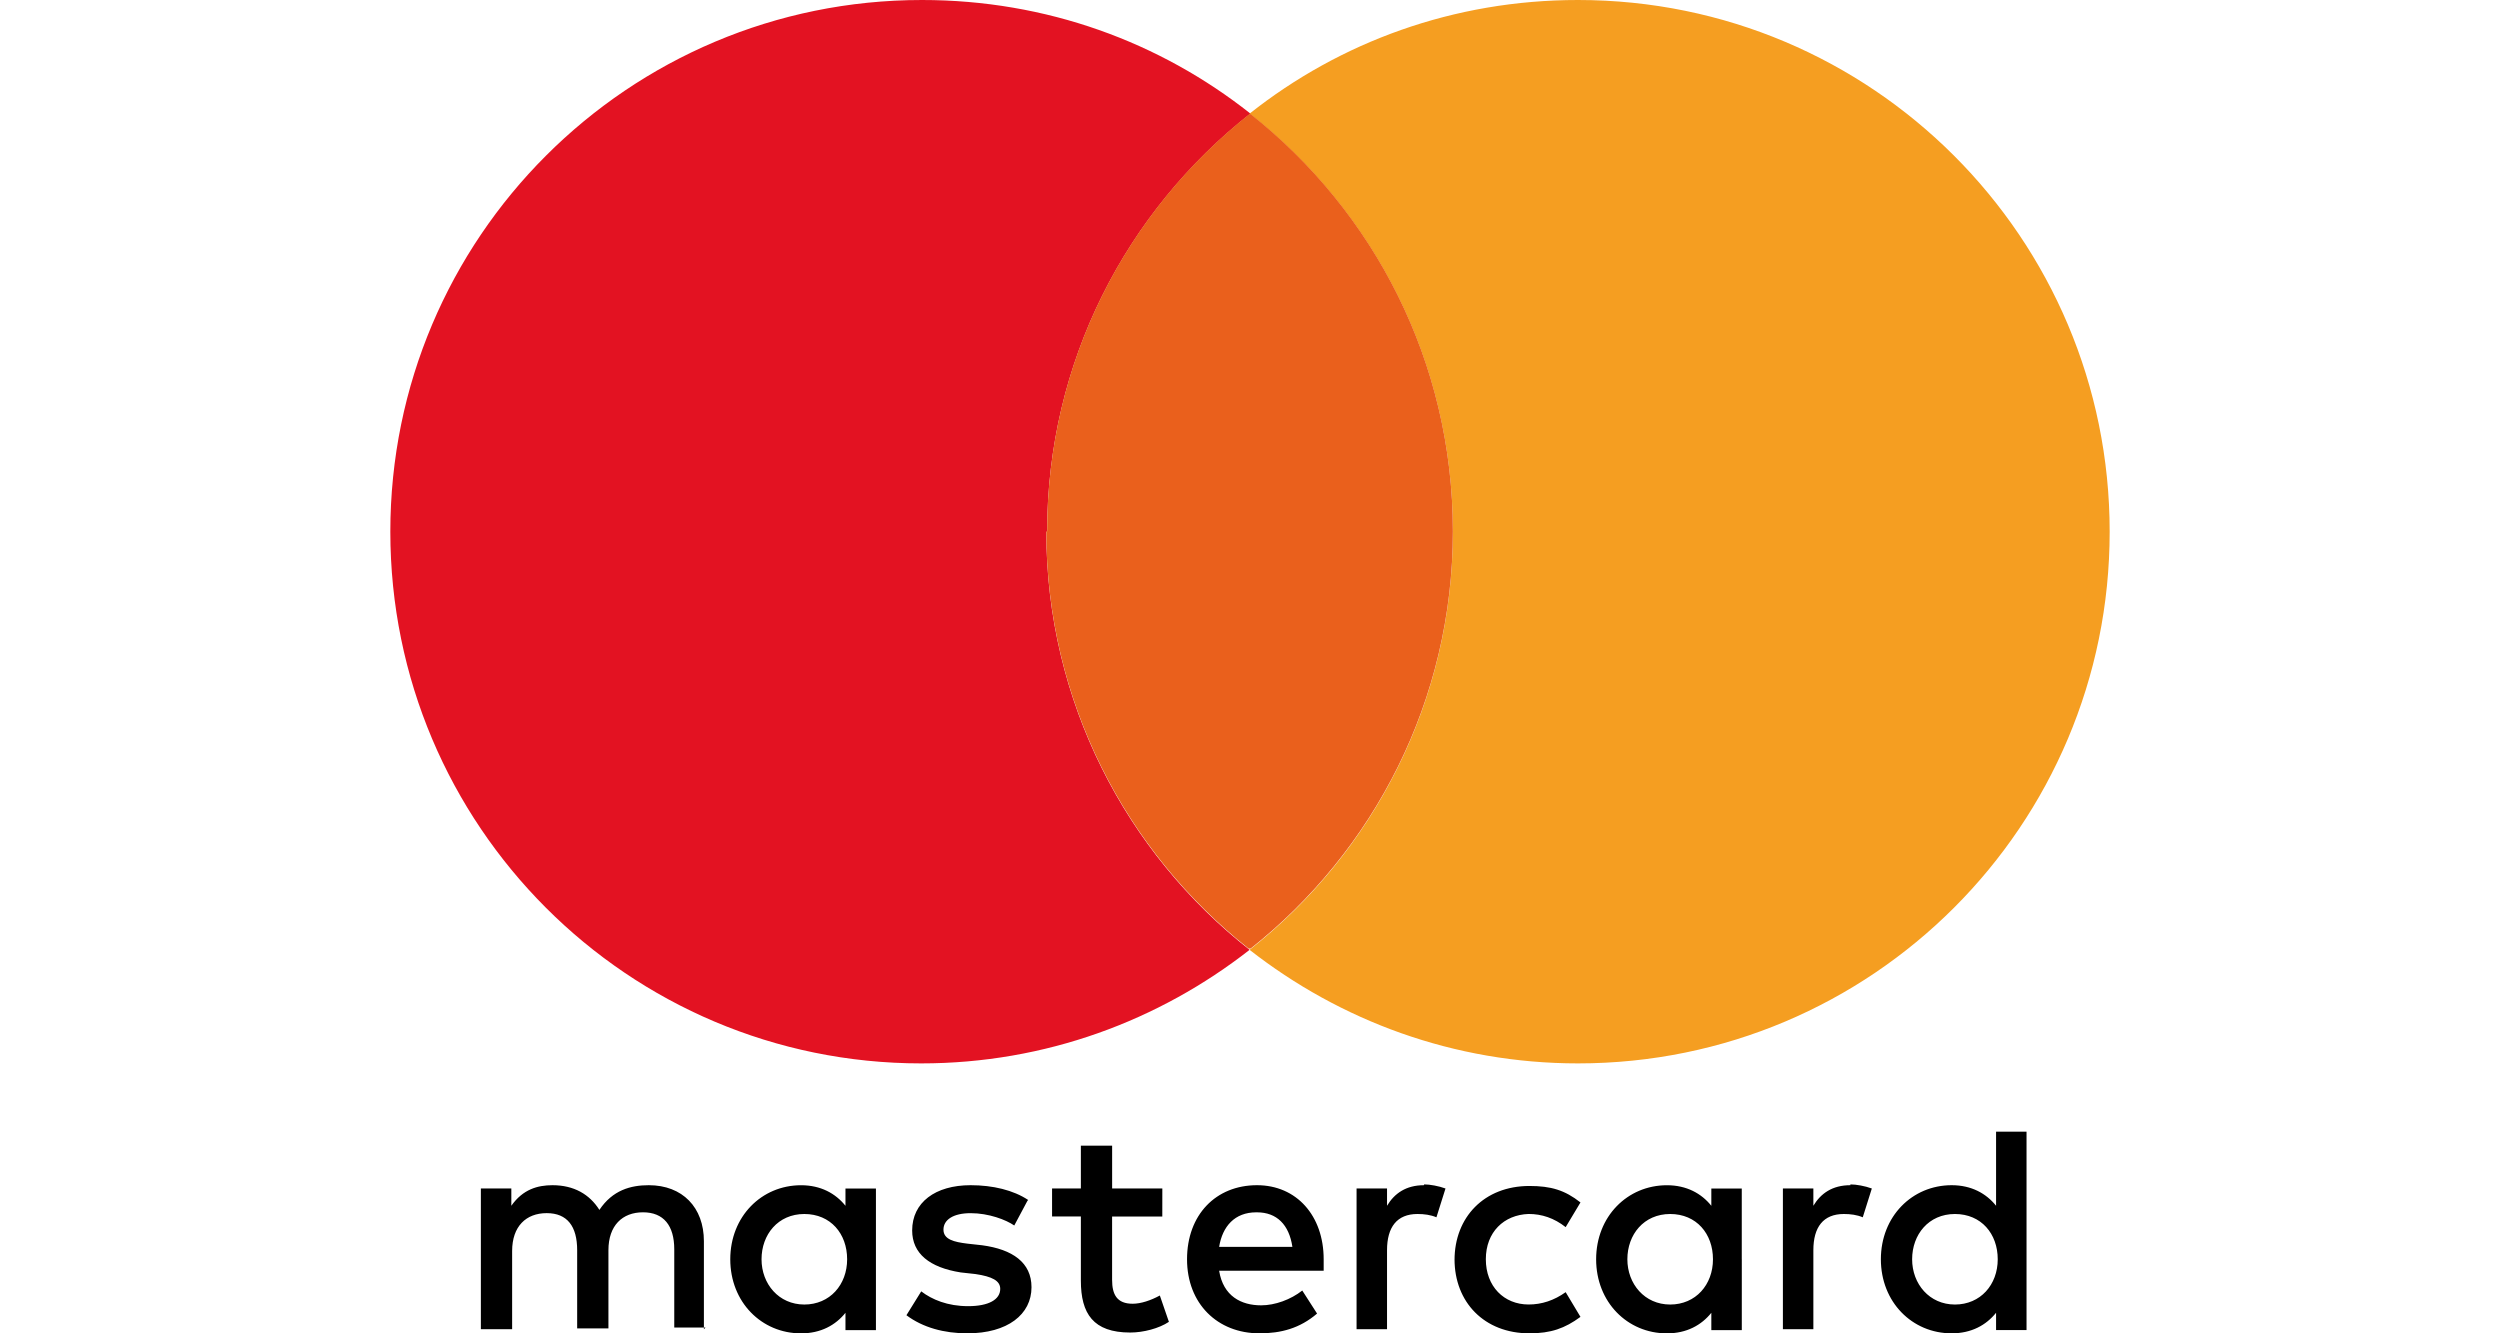
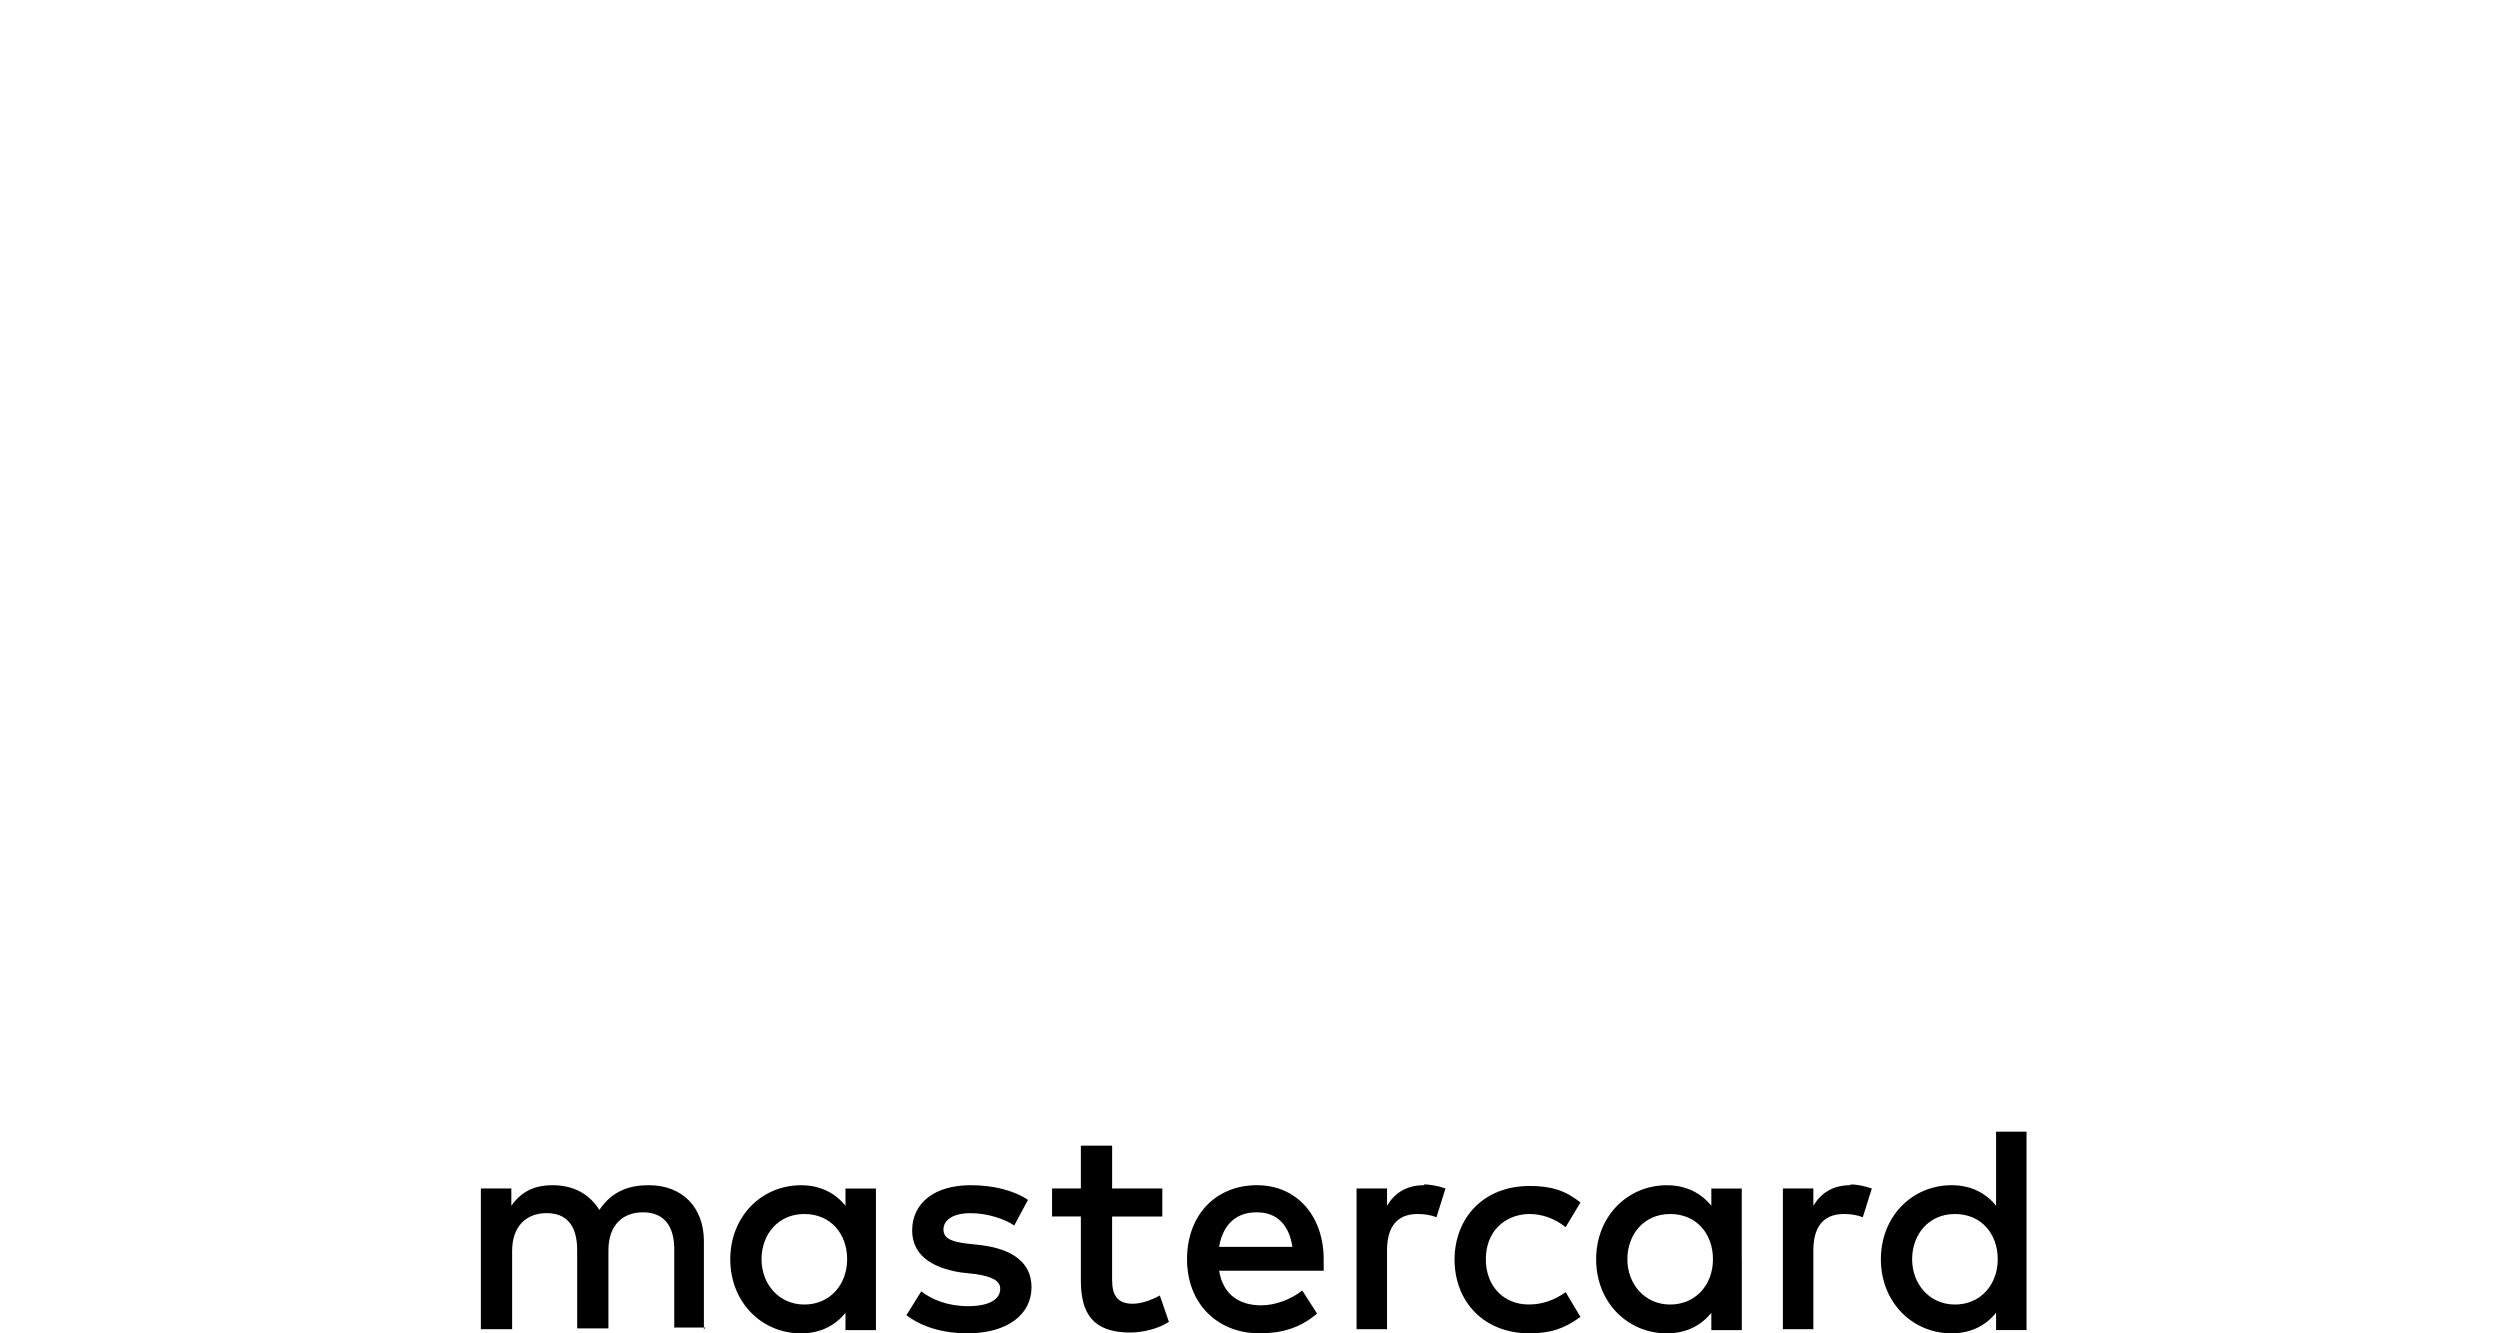
<svg xmlns="http://www.w3.org/2000/svg" version="1.1" id="Ebene_1" x="0px" y="0px" viewBox="0 0 75 40" enable-background="new 0 0 75 40" xml:space="preserve">
  <g id="_ŽÓť_1_00000068665610238937918720000004302948796179963571_">
    <g>
      <path d="M22.846,37.778c0-0.741,0.494-1.358,1.284-1.358c0.79,0,1.284,0.593,1.284,1.358c0,0.765-0.519,1.358-1.284,1.358    S22.846,38.519,22.846,37.778L22.846,37.778z M26.278,37.778v-2.123h-0.914v0.519c-0.296-0.37-0.741-0.617-1.333-0.617    c-1.185,0-2.123,0.938-2.123,2.222c0,1.284,0.938,2.222,2.123,2.222c0.593,0,1.037-0.247,1.333-0.617v0.519h0.914V37.778z     M57.364,37.778c0-0.741,0.494-1.358,1.284-1.358s1.284,0.593,1.284,1.358c0,0.765-0.519,1.358-1.284,1.358    C57.883,39.136,57.364,38.519,57.364,37.778L57.364,37.778z M60.796,37.778v-3.827h-0.914v2.222    c-0.296-0.37-0.741-0.617-1.333-0.617c-1.185,0-2.123,0.938-2.123,2.222c0,1.284,0.938,2.222,2.123,2.222    c0.593,0,1.037-0.247,1.333-0.617v0.519h0.914C60.796,39.901,60.796,37.778,60.796,37.778z M37.71,36.37    c0.593,0,0.963,0.37,1.062,1.037h-2.198c0.099-0.617,0.469-1.037,1.111-1.037l0,0H37.71z M37.71,35.556    c-1.235,0-2.099,0.889-2.099,2.222c0,1.333,0.914,2.222,2.173,2.222c0.642,0,1.21-0.148,1.728-0.593l-0.444-0.691    c-0.346,0.272-0.815,0.444-1.235,0.444c-0.593,0-1.136-0.272-1.259-1.037h3.136c0,0,0-0.222,0-0.346    C39.71,36.469,38.895,35.556,37.71,35.556C37.71,35.556,37.71,35.556,37.71,35.556z M48.821,37.778    c0-0.741,0.494-1.358,1.284-1.358c0.79,0,1.284,0.593,1.284,1.358c0,0.765-0.519,1.358-1.284,1.358    C49.34,39.136,48.821,38.519,48.821,37.778L48.821,37.778z M52.253,37.778v-2.123H51.34v0.519    c-0.296-0.37-0.741-0.617-1.333-0.617c-1.185,0-2.123,0.938-2.123,2.222c0,1.284,0.938,2.222,2.123,2.222    c0.593,0,1.037-0.247,1.333-0.617v0.519h0.914V37.778z M43.636,37.778c0,1.284,0.889,2.222,2.247,2.222    c0.642,0,1.062-0.148,1.531-0.494l-0.444-0.741c-0.346,0.247-0.716,0.37-1.111,0.37c-0.741,0-1.284-0.543-1.284-1.358    s0.543-1.333,1.284-1.358c0.395,0,0.765,0.123,1.111,0.395l0.444-0.741c-0.469-0.37-0.889-0.494-1.531-0.494    c-1.358,0-2.247,0.938-2.247,2.222l0,0V37.778z M55.512,35.556c-0.543,0-0.889,0.247-1.111,0.617v-0.519h-0.914v4.222h0.914v-2.37    c0-0.691,0.296-1.086,0.914-1.086c0.198,0,0.395,0.025,0.568,0.099l0.272-0.864c-0.198-0.074-0.469-0.123-0.642-0.123l0,0V35.556z     M30.846,36c-0.444-0.296-1.062-0.444-1.728-0.444c-1.062,0-1.753,0.519-1.753,1.358c0,0.691,0.519,1.111,1.457,1.259l0.444,0.049    c0.494,0.074,0.741,0.198,0.741,0.444c0,0.321-0.346,0.519-0.963,0.519c-0.617,0-1.086-0.198-1.407-0.444l-0.444,0.716    C27.685,39.827,28.327,40,29.019,40c1.21,0,1.926-0.568,1.926-1.383c0-0.741-0.568-1.136-1.481-1.259l-0.444-0.049    c-0.395-0.049-0.716-0.123-0.716-0.42s0.296-0.494,0.815-0.494c0.543,0,1.062,0.198,1.309,0.37l0.395-0.741L30.846,36z     M42.722,35.556c-0.543,0-0.889,0.247-1.111,0.617v-0.519h-0.914v4.222h0.914v-2.37c0-0.691,0.296-1.086,0.914-1.086    c0.198,0,0.395,0.025,0.568,0.099l0.272-0.864c-0.198-0.074-0.469-0.123-0.642-0.123l0,0L42.722,35.556z M34.87,35.654h-1.506    V34.37h-0.938v1.284h-0.864v0.84h0.864v1.926c0,0.988,0.37,1.556,1.481,1.556c0.395,0,0.864-0.123,1.16-0.321l-0.272-0.79    c-0.272,0.148-0.568,0.247-0.815,0.247c-0.469,0-0.617-0.272-0.617-0.716v-1.901h1.506C34.87,36.494,34.87,35.654,34.87,35.654z     M21.117,39.877v-2.642c0-1.012-0.642-1.679-1.654-1.679c-0.543,0-1.086,0.148-1.481,0.741c-0.296-0.469-0.765-0.741-1.407-0.741    c-0.444,0-0.889,0.123-1.235,0.617v-0.519h-0.914v4.222h0.938v-2.346c0-0.741,0.42-1.136,1.037-1.136    c0.617,0,0.914,0.395,0.914,1.111v2.346h0.938v-2.346c0-0.741,0.42-1.136,1.037-1.136c0.617,0,0.938,0.395,0.938,1.111v2.346    h0.938L21.117,39.877z" />
-       <path fill="#E31222" d="M31.414,15.951c0-5.086,2.37-9.605,6.099-12.543C34.796,1.259,31.389,0,27.66,0    C18.846,0,11.71,7.136,11.71,15.951s7.136,15.951,15.926,15.951c3.728,0,7.136-1.284,9.852-3.407    c-3.704-2.914-6.099-7.457-6.099-12.543l0,0H31.414z" />
-       <path fill="#F59E21" d="M63.29,15.951c0,8.815-7.136,15.951-15.951,15.951c-3.728,0-7.136-1.284-9.852-3.407    c3.704-2.914,6.099-7.457,6.099-12.543s-2.37-9.605-6.099-12.543C40.204,1.259,43.611,0,47.34,0    C56.154,0,63.29,7.136,63.29,15.951L63.29,15.951z" />
      <g id="_ŽÓť_1_00000075856335433186703050000018087727090211191691_">
-         <path fill="#EA601C" d="M43.586,15.94c0-5.081-2.366-9.594-6.086-12.532c-3.721,2.938-6.086,7.452-6.086,12.532h-0.025     c0,5.073,2.384,9.604,6.071,12.519h0.056C41.203,25.544,43.586,21.013,43.586,15.94z" />
-       </g>
+         </g>
    </g>
  </g>
</svg>